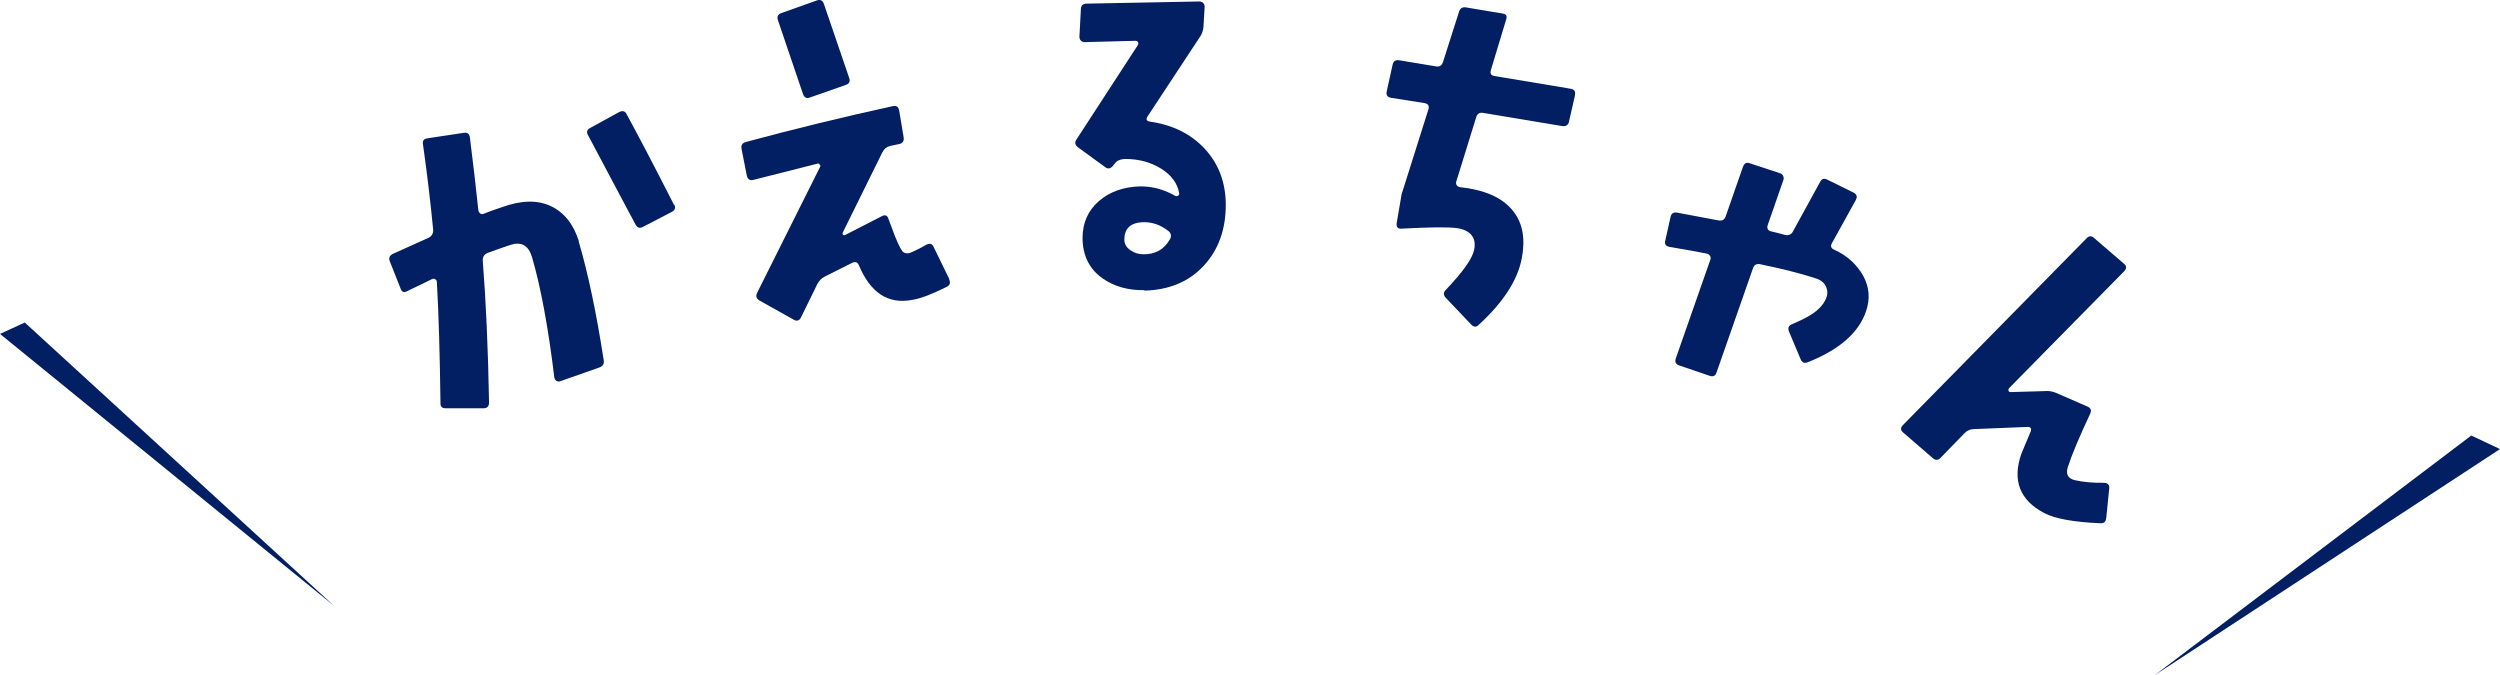
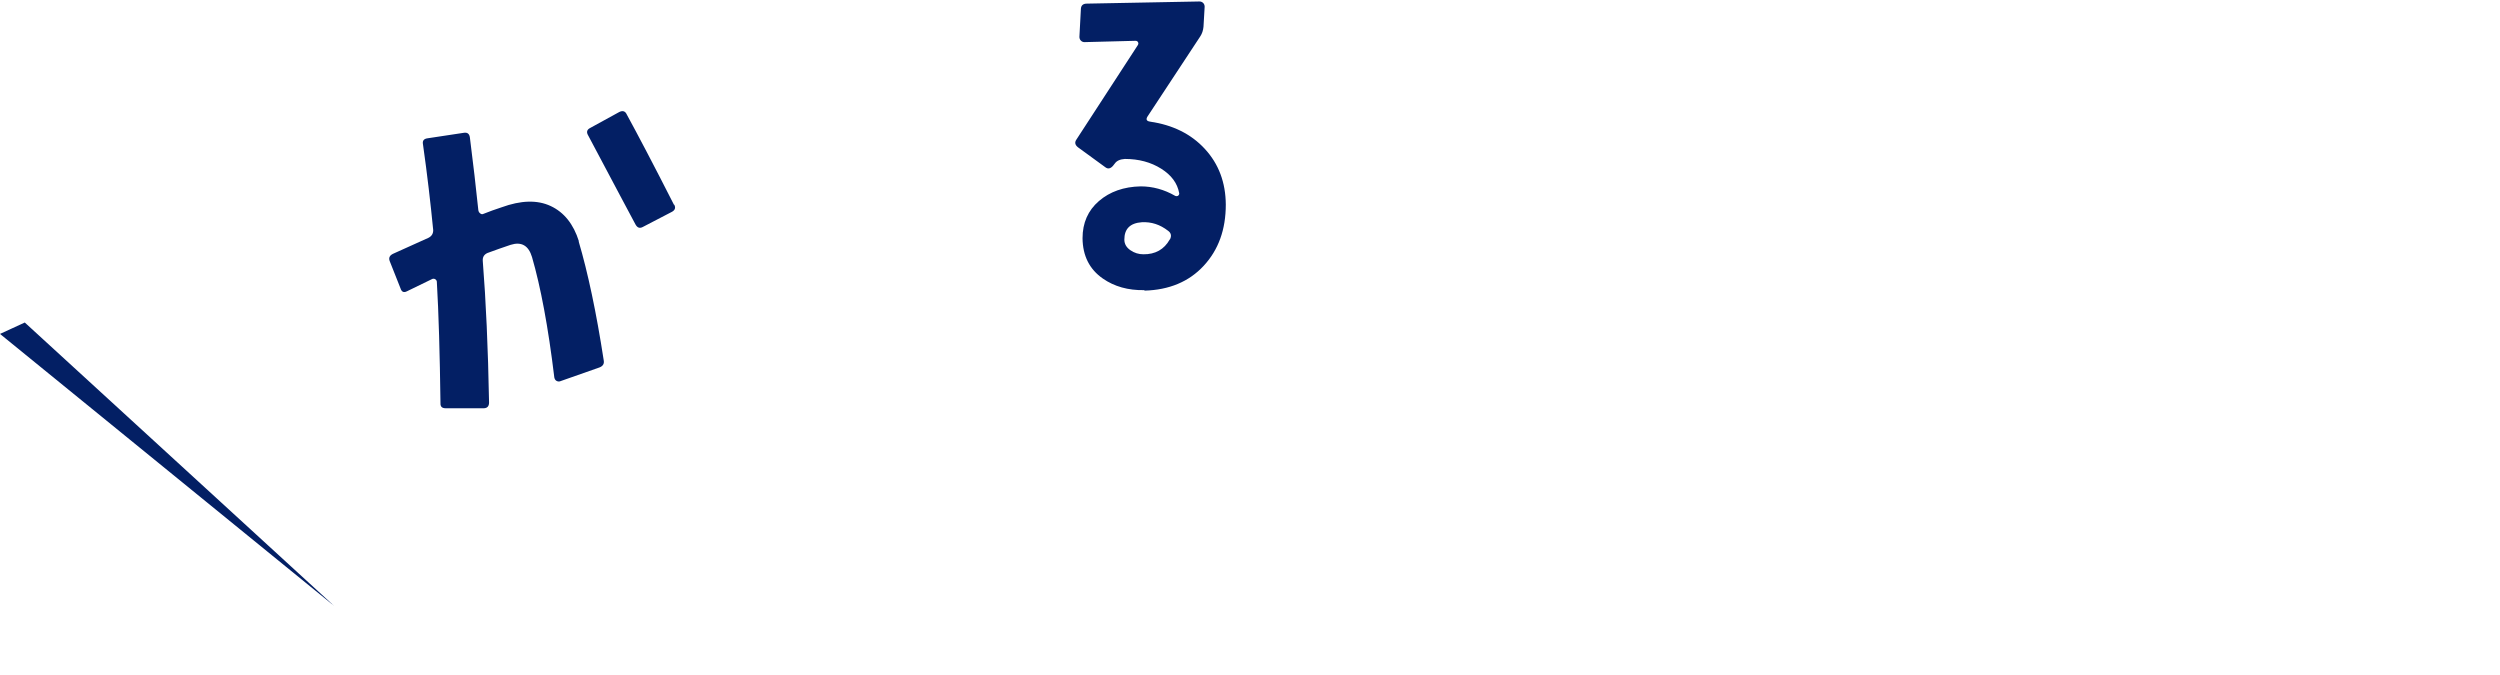
<svg xmlns="http://www.w3.org/2000/svg" id="_レイヤー_2" viewBox="0 0 151.31 40.86">
  <defs>
    <style>.cls-1{fill:#031f64;}</style>
  </defs>
  <g id="_レイヤー_6">
    <path class="cls-1" d="m35.02,14.6c.56,1.89,1.07,4.29,1.52,7.21.04.21-.05.35-.26.43l-2.39.84c-.07.02-.14.01-.21-.03-.07-.04-.11-.11-.13-.2-.37-3.07-.83-5.5-1.35-7.29-.21-.7-.64-.95-1.3-.74-.46.15-.92.32-1.39.49-.21.09-.31.25-.29.49.19,2.4.32,5.25.38,8.56,0,.23-.11.34-.31.35h-2.31c-.23,0-.33-.1-.32-.31-.04-3.01-.11-5.46-.22-7.34,0-.08-.05-.13-.11-.17-.07-.03-.14-.03-.22.02l-1.48.72c-.19.1-.32.04-.39-.18l-.65-1.64c-.08-.2-.01-.35.2-.45l2.15-.97c.19-.1.28-.25.28-.46-.16-1.64-.36-3.37-.62-5.2-.04-.21.05-.33.28-.36l2.18-.33c.22-.04.35.05.38.28.2,1.57.37,3.04.51,4.39.01.09.05.16.12.21.06.05.13.06.2.02.35-.14.71-.27,1.08-.39,1.18-.43,2.17-.46,2.98-.08.81.38,1.38,1.09,1.71,2.14Zm5.79-2.21c.1.19.04.34-.16.44l-1.75.91c-.19.1-.33.04-.44-.16-.31-.57-1.26-2.37-2.86-5.38-.12-.2-.08-.35.11-.45l1.77-.97c.2-.1.36-.06.45.14.66,1.21,1.62,3.03,2.86,5.47Z" />
-     <path class="cls-1" d="m51.4,4.73c.07.2,0,.34-.21.41l-2.17.76c-.2.08-.34.01-.42-.21l-1.51-4.45c-.08-.22-.02-.37.2-.45l2.14-.76c.22-.08.36-.01.44.22.08.23.59,1.72,1.53,4.48Zm6.05,12.19c.09.2.04.35-.15.44-.88.44-1.57.71-2.09.79-1.45.28-2.52-.42-3.22-2.08-.08-.2-.22-.26-.42-.16l-1.67.84c-.18.09-.32.24-.43.44l-.99,2.02c-.1.2-.25.25-.44.14l-2.07-1.16c-.19-.11-.24-.26-.15-.46l3.81-7.62c.04-.05.03-.1-.03-.16-.04-.05-.09-.07-.14-.04l-3.87.98c-.21.05-.34-.04-.39-.26l-.32-1.62c-.04-.23.05-.36.28-.42,2.92-.79,5.88-1.51,8.85-2.16.24-.06.37.03.41.25l.27,1.62c.04.23-.05.37-.27.42l-.53.11c-.22.05-.38.18-.48.38l-2.41,4.88s-.02.07.02.11c.04.04.08.05.14.02l2.22-1.14c.2-.1.33-.04.39.16.14.36.28.73.41,1.09.24.58.41.9.52.95.11.06.24.07.38.03.24-.1.57-.26.97-.49.21-.11.36-.08.45.11l.95,1.95Z" />
    <path class="cls-1" d="m69.26,17.56c-.98.02-1.82-.22-2.51-.7-.81-.56-1.22-1.38-1.23-2.44,0-.93.33-1.68.99-2.25.66-.57,1.51-.87,2.53-.89.72,0,1.42.19,2.08.57.06.03.12.03.18,0,.06-.05.08-.1.07-.16-.11-.6-.47-1.09-1.09-1.48-.62-.39-1.35-.59-2.2-.59-.29.02-.49.11-.61.28l-.11.14c-.15.17-.3.2-.45.09l-1.66-1.21c-.18-.14-.22-.29-.11-.46l3.72-5.72c.04-.06.05-.12.02-.18-.03-.06-.08-.09-.16-.09l-3.08.08c-.09,0-.16-.03-.22-.09-.06-.06-.09-.14-.09-.23l.09-1.69c.01-.21.13-.32.36-.32l6.81-.13c.09,0,.17.03.23.09.06.06.09.14.09.23l-.07,1.21c-.02.21-.08.41-.2.59l-3.18,4.83c-.12.18-.07.29.14.32,1.37.2,2.48.74,3.32,1.65.84.91,1.26,2.03,1.27,3.37,0,1.51-.44,2.74-1.34,3.71-.89.96-2.09,1.46-3.58,1.5Zm1.55-3.07c.11-.21.07-.39-.11-.52-.49-.38-1.01-.55-1.59-.52-.71.05-1.06.4-1.06,1.05,0,.26.12.47.36.64.24.17.51.25.79.25.72.01,1.26-.29,1.6-.9Z" />
-     <path class="cls-1" d="m95.33,5.74l-.37,1.63c-.05.21-.19.29-.41.26l-4.8-.8c-.21-.03-.35.06-.41.28l-1.2,3.88c-.03.07-.02.14.02.21s.11.11.2.13c1.53.16,2.61.65,3.24,1.47.57.73.73,1.68.5,2.86-.26,1.32-1.13,2.65-2.59,3.99-.15.16-.3.16-.46,0l-1.54-1.62c-.16-.17-.16-.33,0-.49,1.04-1.09,1.61-1.9,1.71-2.42.08-.37.02-.67-.16-.89-.18-.22-.47-.36-.86-.42-.55-.08-1.68-.06-3.4.03-.2.01-.29-.1-.27-.32l.3-1.76,1.62-5.13c.07-.22-.01-.35-.23-.39l-2.03-.32c-.22-.04-.31-.17-.26-.39l.36-1.63c.05-.21.19-.29.41-.25l2.23.37c.21.03.34-.06.41-.28l.97-3.04c.07-.21.21-.29.43-.25l2.21.37c.21.03.28.15.21.36l-.92,3.04c-.07.22,0,.35.21.38l4.61.77c.22.04.31.16.26.37Z" />
-     <path class="cls-1" d="m109.42,21.92c-.21.09-.35.03-.44-.18l-.71-1.69c-.07-.2-.02-.34.17-.42.54-.23.94-.43,1.18-.59.43-.27.73-.59.89-.95.11-.24.12-.48.01-.73-.1-.25-.33-.43-.68-.53-.89-.29-2-.57-3.32-.84-.21-.04-.35.04-.42.24l-2.21,6.32c-.07.2-.21.27-.43.19l-1.82-.62c-.21-.07-.28-.21-.22-.41l2.1-6c.03-.07.02-.15-.02-.22s-.1-.12-.19-.14c-.45-.09-1.21-.23-2.27-.41-.22-.04-.31-.17-.25-.38l.32-1.44c.05-.21.19-.29.4-.25l2.5.47c.22.04.37-.04.44-.26l1.04-2.98c.08-.22.21-.29.41-.22l1.85.61c.09.03.15.09.18.17.03.08.04.17,0,.26l-.94,2.7c-.03.09-.03.17,0,.24.04.08.1.12.19.14.3.07.58.14.86.22.22.04.39-.03.48-.22l1.64-2.99c.1-.19.24-.24.43-.14l1.6.79c.19.1.23.24.14.43l-1.45,2.62c-.11.19-.06.33.17.42.76.35,1.32.87,1.71,1.55.38.68.44,1.4.18,2.16-.44,1.3-1.62,2.33-3.54,3.09Z" />
-     <path class="cls-1" d="m127.47,31.36c-.01.22-.13.32-.34.31-1.64-.07-2.77-.28-3.41-.62-1.48-.78-1.94-1.98-1.38-3.58.1-.24.28-.69.56-1.34.07-.2,0-.3-.2-.29l-3.22.13c-.22,0-.41.08-.57.24l-1.46,1.5c-.16.16-.32.16-.49,0l-1.77-1.53c-.17-.14-.17-.29-.02-.45l11.12-11.31c.15-.16.31-.16.47,0l1.79,1.54c.17.14.17.29.02.45l-6.98,7.09s-.05.1-.03.15c.02.05.07.08.14.08l2.08-.06c.23-.02.44.02.64.1l1.93.84c.19.09.25.22.16.42-.66,1.41-1.11,2.48-1.35,3.22-.15.44,0,.71.41.81.52.12,1.11.17,1.76.16.23,0,.35.12.33.33l-.18,1.79Z" />
-     <polygon class="cls-1" points="130.42 40.86 149.57 26.36 151.31 27.18 130.42 40.86" />
    <polygon class="cls-1" points="20.22 36.67 1.5 19.52 0 20.21 20.22 36.67" />
  </g>
</svg>